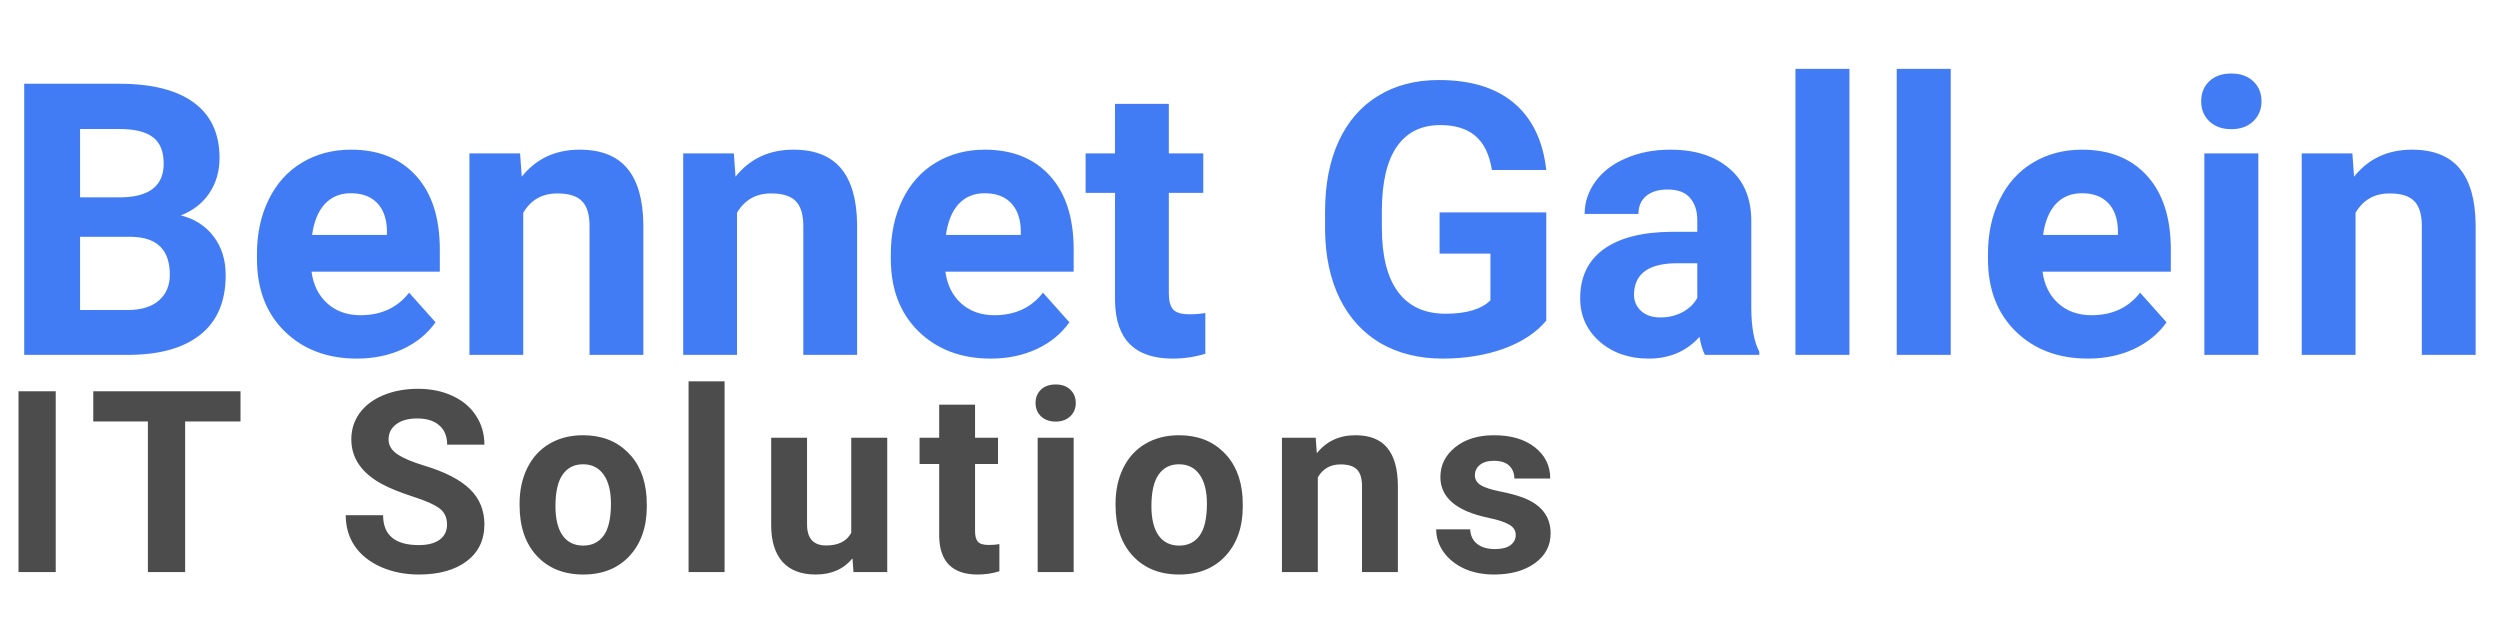
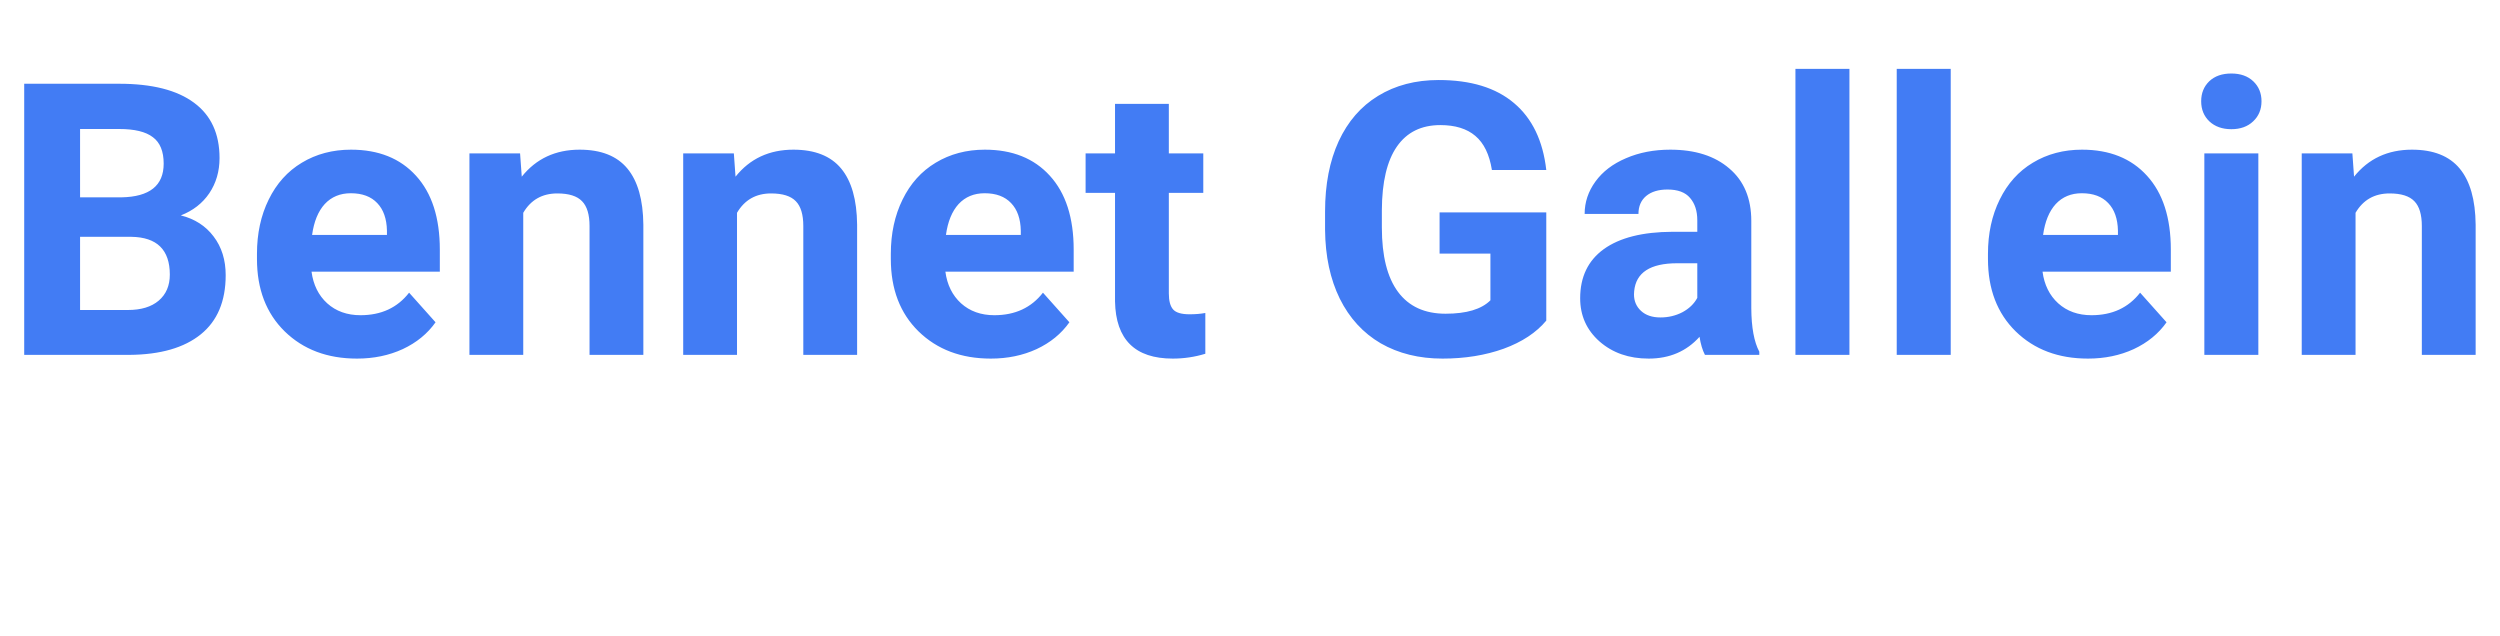
<svg xmlns="http://www.w3.org/2000/svg" viewBox="0 0 472 120" fill="none">
  <path d="M4.57 67V15.812H22.5C28.711 15.812 33.422 17.008 36.633 19.398C39.844 21.766 41.449 25.246 41.449 29.84C41.449 32.348 40.805 34.562 39.516 36.484C38.227 38.383 36.434 39.777 34.137 40.668C36.762 41.324 38.824 42.648 40.324 44.641C41.848 46.633 42.609 49.07 42.609 51.953C42.609 56.875 41.039 60.602 37.898 63.133C34.758 65.664 30.281 66.953 24.469 67H4.57ZM15.117 44.711V58.527H24.152C26.637 58.527 28.57 57.941 29.953 56.77C31.359 55.574 32.062 53.934 32.062 51.848C32.062 47.16 29.637 44.781 24.785 44.711H15.117ZM15.117 37.258H22.922C28.242 37.164 30.902 35.043 30.902 30.895C30.902 28.574 30.223 26.91 28.863 25.902C27.527 24.871 25.406 24.355 22.5 24.355H15.117V37.258ZM67.394 67.703C61.816 67.703 57.27 65.992 53.754 62.57C50.262 59.148 48.516 54.59 48.516 48.895V47.91C48.516 44.09 49.254 40.68 50.73 37.68C52.207 34.656 54.293 32.336 56.988 30.719C59.707 29.078 62.801 28.258 66.269 28.258C71.473 28.258 75.562 29.898 78.539 33.18C81.539 36.461 83.039 41.113 83.039 47.137V51.285H58.816C59.145 53.77 60.129 55.762 61.77 57.262C63.434 58.762 65.531 59.512 68.062 59.512C71.977 59.512 75.035 58.094 77.238 55.258L82.231 60.848C80.707 63.004 78.644 64.691 76.043 65.91C73.441 67.106 70.559 67.703 67.394 67.703ZM66.234 36.484C64.219 36.484 62.578 37.164 61.312 38.523C60.07 39.883 59.273 41.828 58.922 44.359H73.055V43.551C73.008 41.301 72.398 39.566 71.227 38.348C70.055 37.105 68.391 36.484 66.234 36.484ZM98.191 28.961L98.508 33.355C101.227 29.957 104.871 28.258 109.441 28.258C113.473 28.258 116.473 29.441 118.441 31.809C120.41 34.176 121.418 37.715 121.465 42.426V67H111.305V42.672C111.305 40.516 110.836 38.957 109.898 37.996C108.961 37.012 107.402 36.52 105.223 36.52C102.363 36.52 100.219 37.738 98.789 40.176V67H88.629V28.961H98.191ZM138.551 28.961L138.867 33.355C141.586 29.957 145.23 28.258 149.801 28.258C153.832 28.258 156.832 29.441 158.801 31.809C160.77 34.176 161.777 37.715 161.824 42.426V67H151.664V42.672C151.664 40.516 151.195 38.957 150.258 37.996C149.32 37.012 147.762 36.52 145.582 36.52C142.723 36.52 140.578 37.738 139.148 40.176V67H128.988V28.961H138.551ZM187.066 67.703C181.488 67.703 176.941 65.992 173.426 62.57C169.934 59.148 168.188 54.59 168.188 48.895V47.91C168.188 44.09 168.926 40.68 170.402 37.68C171.879 34.656 173.965 32.336 176.66 30.719C179.379 29.078 182.473 28.258 185.941 28.258C191.145 28.258 195.234 29.898 198.211 33.18C201.211 36.461 202.711 41.113 202.711 47.137V51.285H178.488C178.816 53.77 179.801 55.762 181.441 57.262C183.105 58.762 185.203 59.512 187.734 59.512C191.648 59.512 194.707 58.094 196.91 55.258L201.902 60.848C200.379 63.004 198.316 64.691 195.715 65.91C193.113 67.106 190.23 67.703 187.066 67.703ZM185.906 36.484C183.891 36.484 182.25 37.164 180.984 38.523C179.742 39.883 178.945 41.828 178.594 44.359H192.727V43.551C192.68 41.301 192.07 39.566 190.898 38.348C189.727 37.105 188.062 36.484 185.906 36.484ZM220.676 19.609V28.961H227.18V36.414H220.676V55.398C220.676 56.805 220.945 57.812 221.484 58.422C222.023 59.031 223.055 59.336 224.578 59.336C225.703 59.336 226.699 59.254 227.566 59.09V66.789C225.574 67.398 223.523 67.703 221.414 67.703C214.289 67.703 210.656 64.106 210.516 56.91V36.414H204.961V28.961H210.516V19.609H220.676ZM291.938 60.531C290.039 62.805 287.355 64.574 283.887 65.84C280.418 67.082 276.574 67.703 272.355 67.703C267.926 67.703 264.035 66.742 260.684 64.82C257.355 62.875 254.777 60.062 252.949 56.383C251.145 52.703 250.219 48.379 250.172 43.41V39.93C250.172 34.82 251.027 30.402 252.738 26.676C254.473 22.926 256.957 20.066 260.191 18.098C263.449 16.105 267.258 15.109 271.617 15.109C277.688 15.109 282.434 16.562 285.855 19.469C289.277 22.352 291.305 26.559 291.938 32.09H281.672C281.203 29.16 280.16 27.016 278.543 25.656C276.949 24.297 274.746 23.617 271.934 23.617C268.348 23.617 265.617 24.965 263.742 27.66C261.867 30.355 260.918 34.363 260.895 39.684V42.953C260.895 48.32 261.914 52.375 263.953 55.117C265.992 57.859 268.98 59.23 272.918 59.23C276.879 59.23 279.703 58.387 281.391 56.699V47.875H271.793V40.105H291.938V60.531ZM321.891 67C321.422 66.086 321.082 64.949 320.871 63.59C318.41 66.332 315.211 67.703 311.273 67.703C307.547 67.703 304.453 66.625 301.992 64.469C299.555 62.312 298.336 59.594 298.336 56.312C298.336 52.281 299.824 49.188 302.801 47.031C305.801 44.875 310.125 43.785 315.773 43.762H320.449V41.582C320.449 39.824 319.992 38.418 319.078 37.363C318.188 36.309 316.77 35.781 314.824 35.781C313.113 35.781 311.766 36.191 310.781 37.012C309.82 37.832 309.34 38.957 309.34 40.387H299.18C299.18 38.184 299.859 36.145 301.219 34.27C302.578 32.395 304.5 30.93 306.984 29.875C309.469 28.797 312.258 28.258 315.352 28.258C320.039 28.258 323.754 29.441 326.496 31.809C329.262 34.152 330.645 37.457 330.645 41.723V58.211C330.668 61.82 331.172 64.551 332.156 66.402V67H321.891ZM313.488 59.934C314.988 59.934 316.371 59.605 317.637 58.949C318.902 58.27 319.84 57.367 320.449 56.242V49.703H316.652C311.566 49.703 308.859 51.461 308.531 54.977L308.496 55.574C308.496 56.84 308.941 57.883 309.832 58.703C310.723 59.523 311.941 59.934 313.488 59.934ZM349.172 67H338.977V13H349.172V67ZM368.297 67H358.102V13H368.297V67ZM394.207 67.703C388.629 67.703 384.082 65.992 380.566 62.57C377.074 59.148 375.328 54.59 375.328 48.895V47.91C375.328 44.09 376.066 40.68 377.543 37.68C379.02 34.656 381.105 32.336 383.801 30.719C386.52 29.078 389.613 28.258 393.082 28.258C398.285 28.258 402.375 29.898 405.352 33.18C408.352 36.461 409.852 41.113 409.852 47.137V51.285H385.629C385.957 53.77 386.941 55.762 388.582 57.262C390.246 58.762 392.344 59.512 394.875 59.512C398.789 59.512 401.848 58.094 404.051 55.258L409.043 60.848C407.52 63.004 405.457 64.691 402.855 65.91C400.254 67.106 397.371 67.703 394.207 67.703ZM393.047 36.484C391.031 36.484 389.391 37.164 388.125 38.523C386.883 39.883 386.086 41.828 385.734 44.359H399.867V43.551C399.82 41.301 399.211 39.566 398.039 38.348C396.867 37.105 395.203 36.484 393.047 36.484ZM426.375 67H416.18V28.961H426.375V67ZM415.582 19.117C415.582 17.594 416.086 16.34 417.094 15.355C418.125 14.371 419.52 13.879 421.277 13.879C423.012 13.879 424.395 14.371 425.426 15.355C426.457 16.34 426.973 17.594 426.973 19.117C426.973 20.664 426.445 21.93 425.391 22.914C424.359 23.898 422.988 24.391 421.277 24.391C419.566 24.391 418.184 23.898 417.129 22.914C416.098 21.93 415.582 20.664 415.582 19.117ZM444.129 28.961L444.445 33.355C447.164 29.957 450.809 28.258 455.379 28.258C459.41 28.258 462.41 29.441 464.379 31.809C466.348 34.176 467.355 37.715 467.402 42.426V67H457.242V42.672C457.242 40.516 456.773 38.957 455.836 37.996C454.898 37.012 453.34 36.52 451.16 36.52C448.301 36.52 446.156 37.738 444.727 40.176V67H434.566V28.961H444.129Z" fill="#427CF4" />
-   <path d="M10.523 108H3.492V73.875H10.523V108ZM45.407 79.57H34.954V108H27.922V79.57H17.61V73.875H45.407V79.57ZM84.4 99.047C84.4 97.719 83.932 96.703 82.994 96C82.057 95.281 80.369 94.531 77.932 93.75C75.494 92.953 73.564 92.172 72.142 91.406C68.267 89.312 66.33 86.492 66.33 82.945C66.33 81.102 66.846 79.461 67.877 78.023C68.924 76.57 70.416 75.438 72.353 74.625C74.307 73.812 76.494 73.406 78.916 73.406C81.353 73.406 83.525 73.852 85.432 74.742C87.338 75.617 88.814 76.859 89.861 78.469C90.924 80.078 91.455 81.906 91.455 83.953H84.424C84.424 82.391 83.932 81.18 82.947 80.32C81.963 79.445 80.58 79.008 78.799 79.008C77.08 79.008 75.744 79.375 74.791 80.109C73.838 80.828 73.361 81.781 73.361 82.969C73.361 84.078 73.916 85.008 75.025 85.758C76.15 86.508 77.799 87.211 79.971 87.867C83.971 89.07 86.885 90.562 88.713 92.344C90.541 94.125 91.455 96.344 91.455 99C91.455 101.953 90.338 104.273 88.103 105.961C85.869 107.633 82.861 108.469 79.08 108.469C76.455 108.469 74.064 107.992 71.908 107.039C69.752 106.07 68.103 104.75 66.963 103.078C65.838 101.406 65.275 99.469 65.275 97.266H72.33C72.33 101.031 74.58 102.914 79.08 102.914C80.752 102.914 82.057 102.578 82.994 101.906C83.932 101.219 84.4 100.266 84.4 99.047ZM98.096 95.086C98.096 92.57 98.581 90.328 99.549 88.359C100.518 86.391 101.909 84.867 103.721 83.789C105.549 82.711 107.667 82.172 110.073 82.172C113.495 82.172 116.284 83.219 118.44 85.312C120.612 87.406 121.823 90.25 122.073 93.844L122.12 95.578C122.12 99.469 121.034 102.594 118.862 104.953C116.69 107.297 113.776 108.469 110.12 108.469C106.463 108.469 103.542 107.297 101.354 104.953C99.182 102.609 98.096 99.422 98.096 95.391V95.086ZM104.87 95.578C104.87 97.984 105.323 99.828 106.229 101.109C107.135 102.375 108.432 103.008 110.12 103.008C111.76 103.008 113.042 102.383 113.963 101.133C114.885 99.867 115.346 97.852 115.346 95.086C115.346 92.727 114.885 90.898 113.963 89.602C113.042 88.305 111.745 87.656 110.073 87.656C108.417 87.656 107.135 88.305 106.229 89.602C105.323 90.883 104.87 92.875 104.87 95.578ZM136.8 108H130.003V72H136.8V108ZM160.949 105.422C159.277 107.453 156.965 108.469 154.012 108.469C151.293 108.469 149.215 107.688 147.777 106.125C146.355 104.562 145.629 102.273 145.598 99.258V82.641H152.371V99.023C152.371 101.664 153.574 102.984 155.98 102.984C158.277 102.984 159.855 102.188 160.715 100.594V82.641H167.512V108H161.137L160.949 105.422ZM184.09 76.406V82.641H188.426V87.609H184.09V100.266C184.09 101.203 184.27 101.875 184.629 102.281C184.989 102.688 185.676 102.891 186.692 102.891C187.442 102.891 188.106 102.836 188.684 102.727V107.859C187.356 108.266 185.989 108.469 184.583 108.469C179.833 108.469 177.411 106.07 177.317 101.273V87.609H173.614V82.641H177.317V76.406H184.09ZM202.708 108H195.911V82.641H202.708V108ZM195.513 76.078C195.513 75.062 195.849 74.227 196.521 73.57C197.208 72.914 198.138 72.586 199.31 72.586C200.466 72.586 201.388 72.914 202.075 73.57C202.763 74.227 203.107 75.062 203.107 76.078C203.107 77.109 202.755 77.953 202.052 78.609C201.364 79.266 200.45 79.594 199.31 79.594C198.169 79.594 197.247 79.266 196.544 78.609C195.857 77.953 195.513 77.109 195.513 76.078ZM210.615 95.086C210.615 92.57 211.099 90.328 212.068 88.359C213.037 86.391 214.428 84.867 216.24 83.789C218.068 82.711 220.185 82.172 222.592 82.172C226.013 82.172 228.803 83.219 230.959 85.312C233.131 87.406 234.342 90.25 234.592 93.844L234.638 95.578C234.638 99.469 233.553 102.594 231.381 104.953C229.209 107.297 226.295 108.469 222.638 108.469C218.982 108.469 216.06 107.297 213.873 104.953C211.701 102.609 210.615 99.422 210.615 95.391V95.086ZM217.388 95.578C217.388 97.984 217.842 99.828 218.748 101.109C219.654 102.375 220.951 103.008 222.638 103.008C224.279 103.008 225.56 102.383 226.482 101.133C227.404 99.867 227.865 97.852 227.865 95.086C227.865 92.727 227.404 90.898 226.482 89.602C225.56 88.305 224.263 87.656 222.592 87.656C220.935 87.656 219.654 88.305 218.748 89.602C217.842 90.883 217.388 92.875 217.388 95.578ZM248.405 82.641L248.616 85.57C250.428 83.305 252.858 82.172 255.905 82.172C258.592 82.172 260.592 82.961 261.905 84.539C263.217 86.117 263.889 88.477 263.92 91.617V108H257.147V91.781C257.147 90.344 256.834 89.305 256.209 88.664C255.584 88.008 254.545 87.68 253.092 87.68C251.186 87.68 249.756 88.492 248.803 90.117V108H242.03V82.641H248.405ZM286.171 100.992C286.171 100.164 285.757 99.516 284.929 99.047C284.116 98.562 282.804 98.133 280.991 97.758C274.96 96.492 271.944 93.93 271.944 90.07C271.944 87.82 272.874 85.945 274.733 84.445C276.608 82.93 279.054 82.172 282.069 82.172C285.288 82.172 287.858 82.93 289.78 84.445C291.718 85.961 292.687 87.93 292.687 90.352H285.913C285.913 89.383 285.601 88.586 284.976 87.961C284.351 87.32 283.374 87 282.046 87C280.905 87 280.022 87.258 279.397 87.773C278.772 88.289 278.46 88.945 278.46 89.742C278.46 90.492 278.812 91.102 279.515 91.57C280.233 92.023 281.437 92.422 283.124 92.766C284.812 93.094 286.233 93.469 287.39 93.891C290.968 95.203 292.757 97.477 292.757 100.711C292.757 103.023 291.765 104.898 289.78 106.336C287.796 107.758 285.233 108.469 282.093 108.469C279.968 108.469 278.077 108.094 276.421 107.344C274.78 106.578 273.491 105.539 272.554 104.227C271.616 102.898 271.147 101.469 271.147 99.938H277.569C277.632 101.141 278.077 102.062 278.905 102.703C279.733 103.344 280.843 103.664 282.233 103.664C283.53 103.664 284.507 103.422 285.163 102.938C285.835 102.438 286.171 101.789 286.171 100.992Z" fill="#4C4C4C" />
</svg>